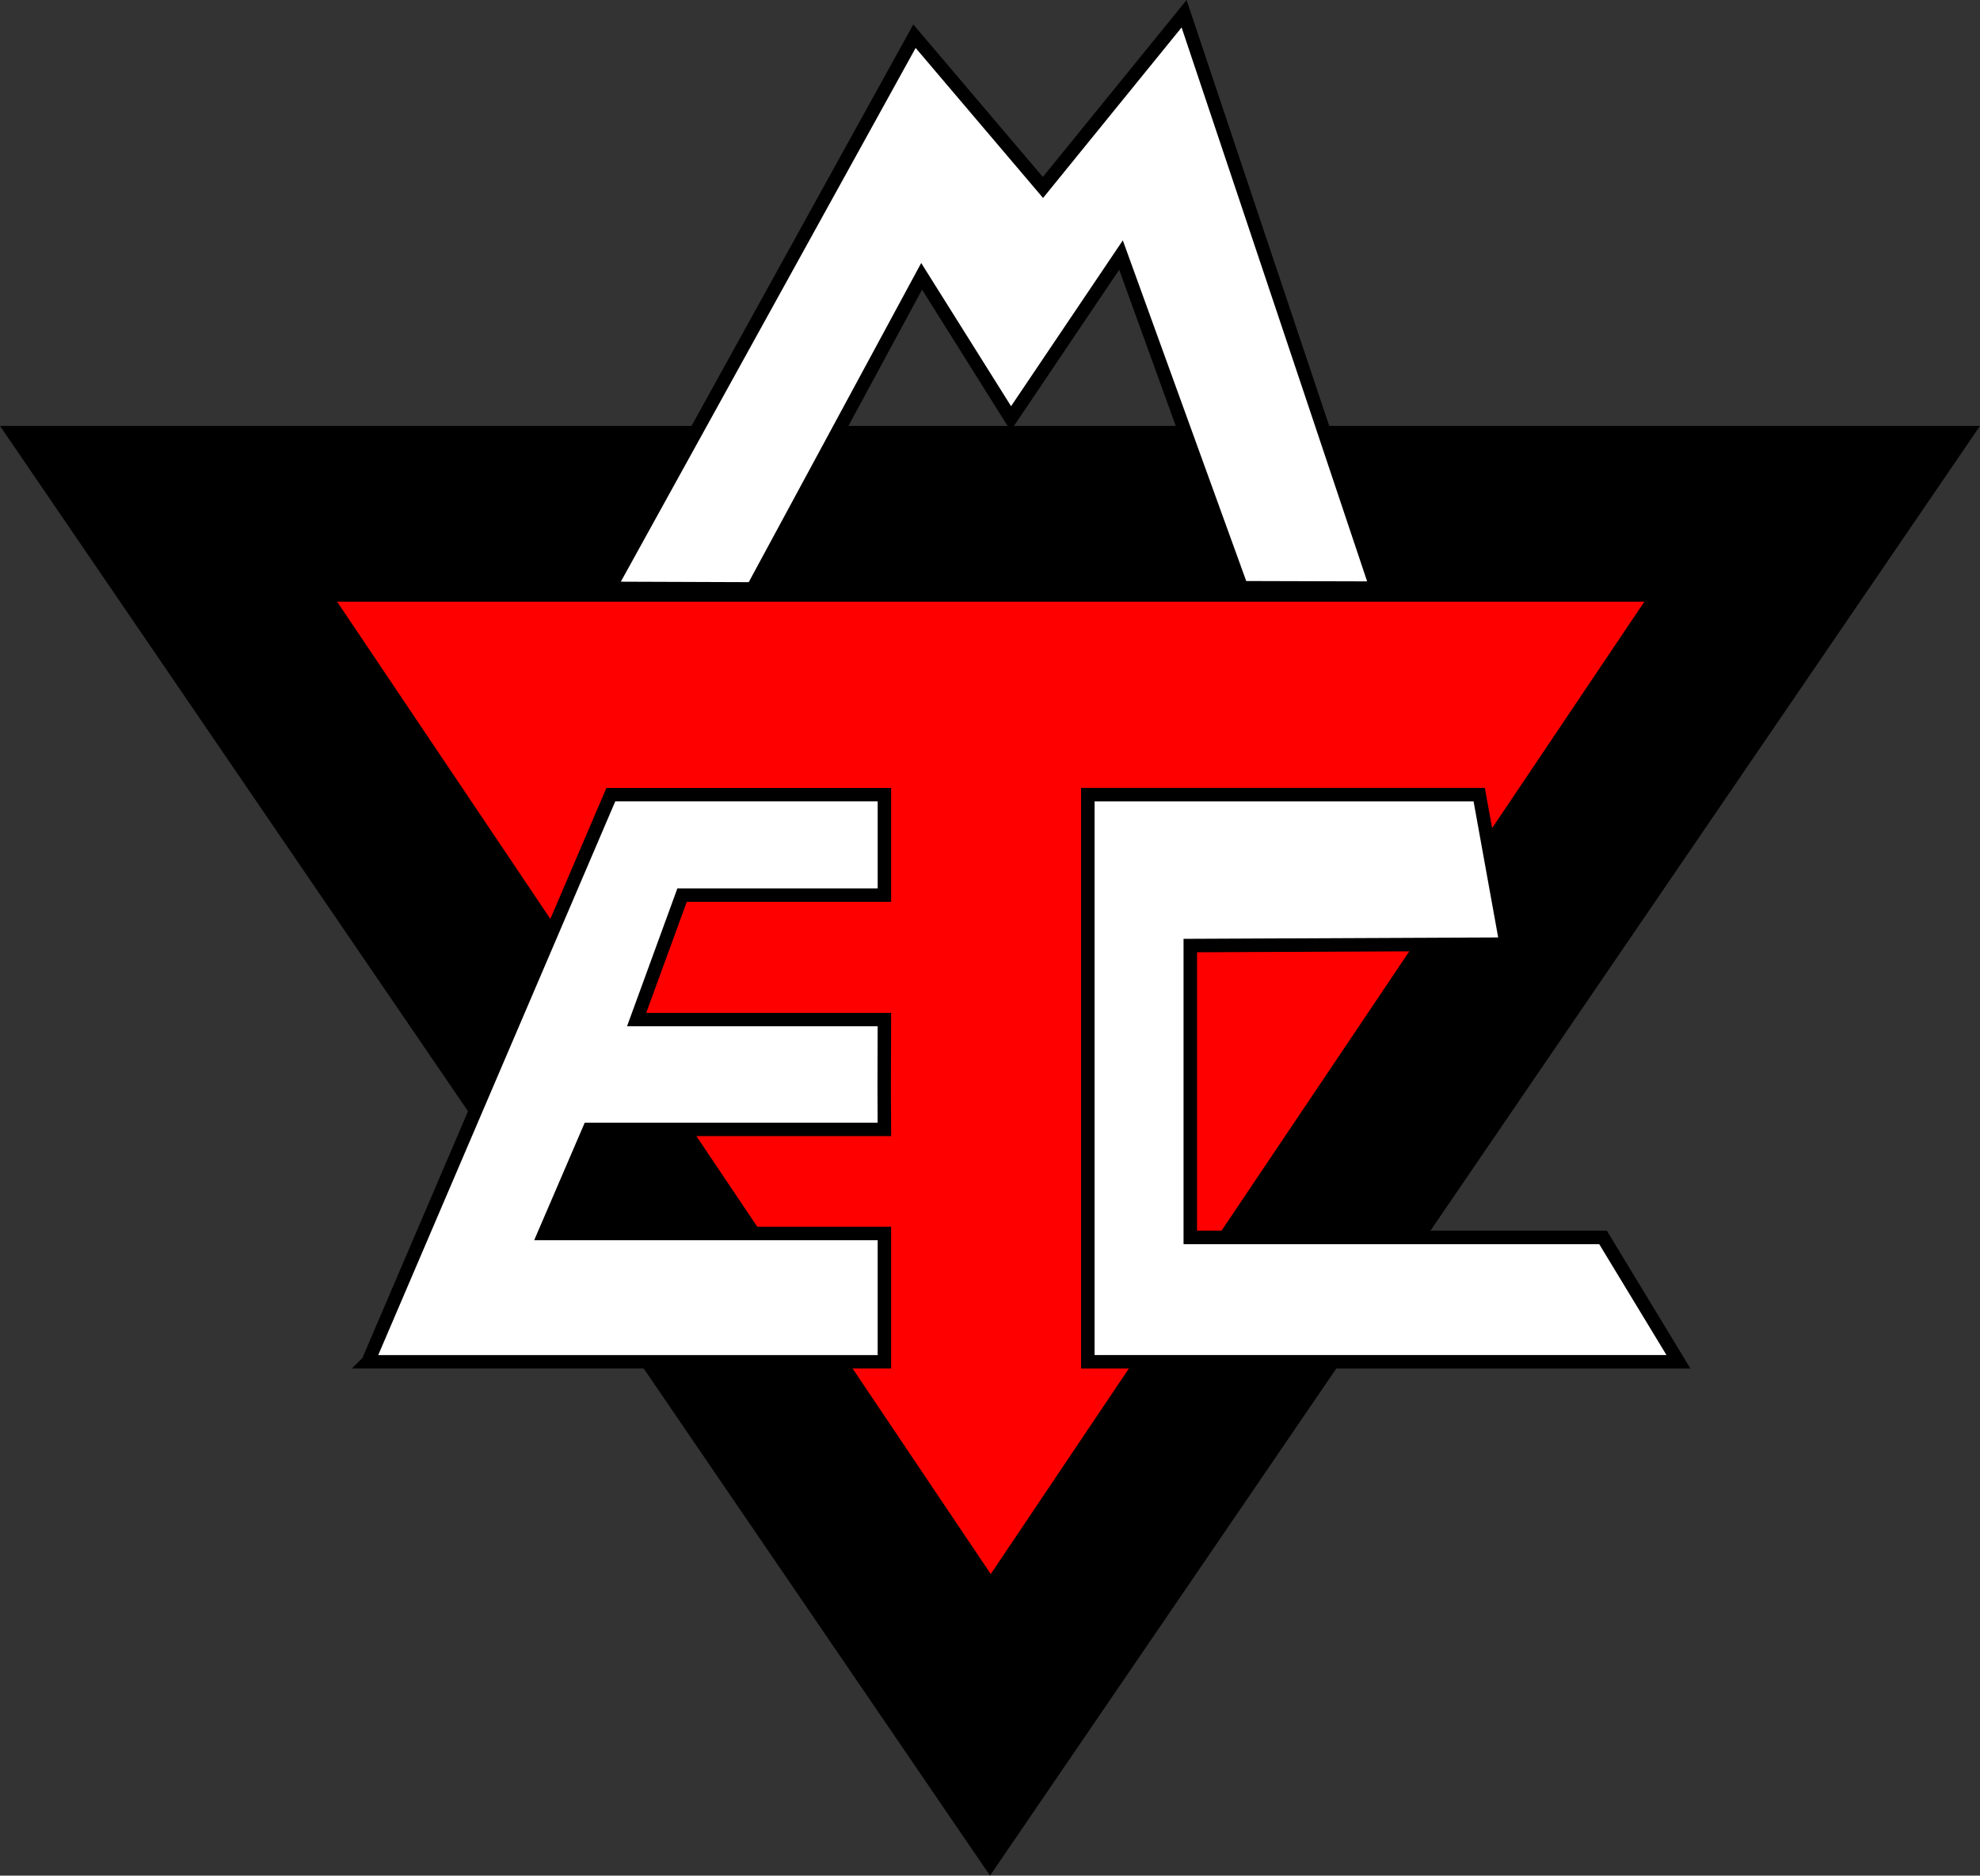
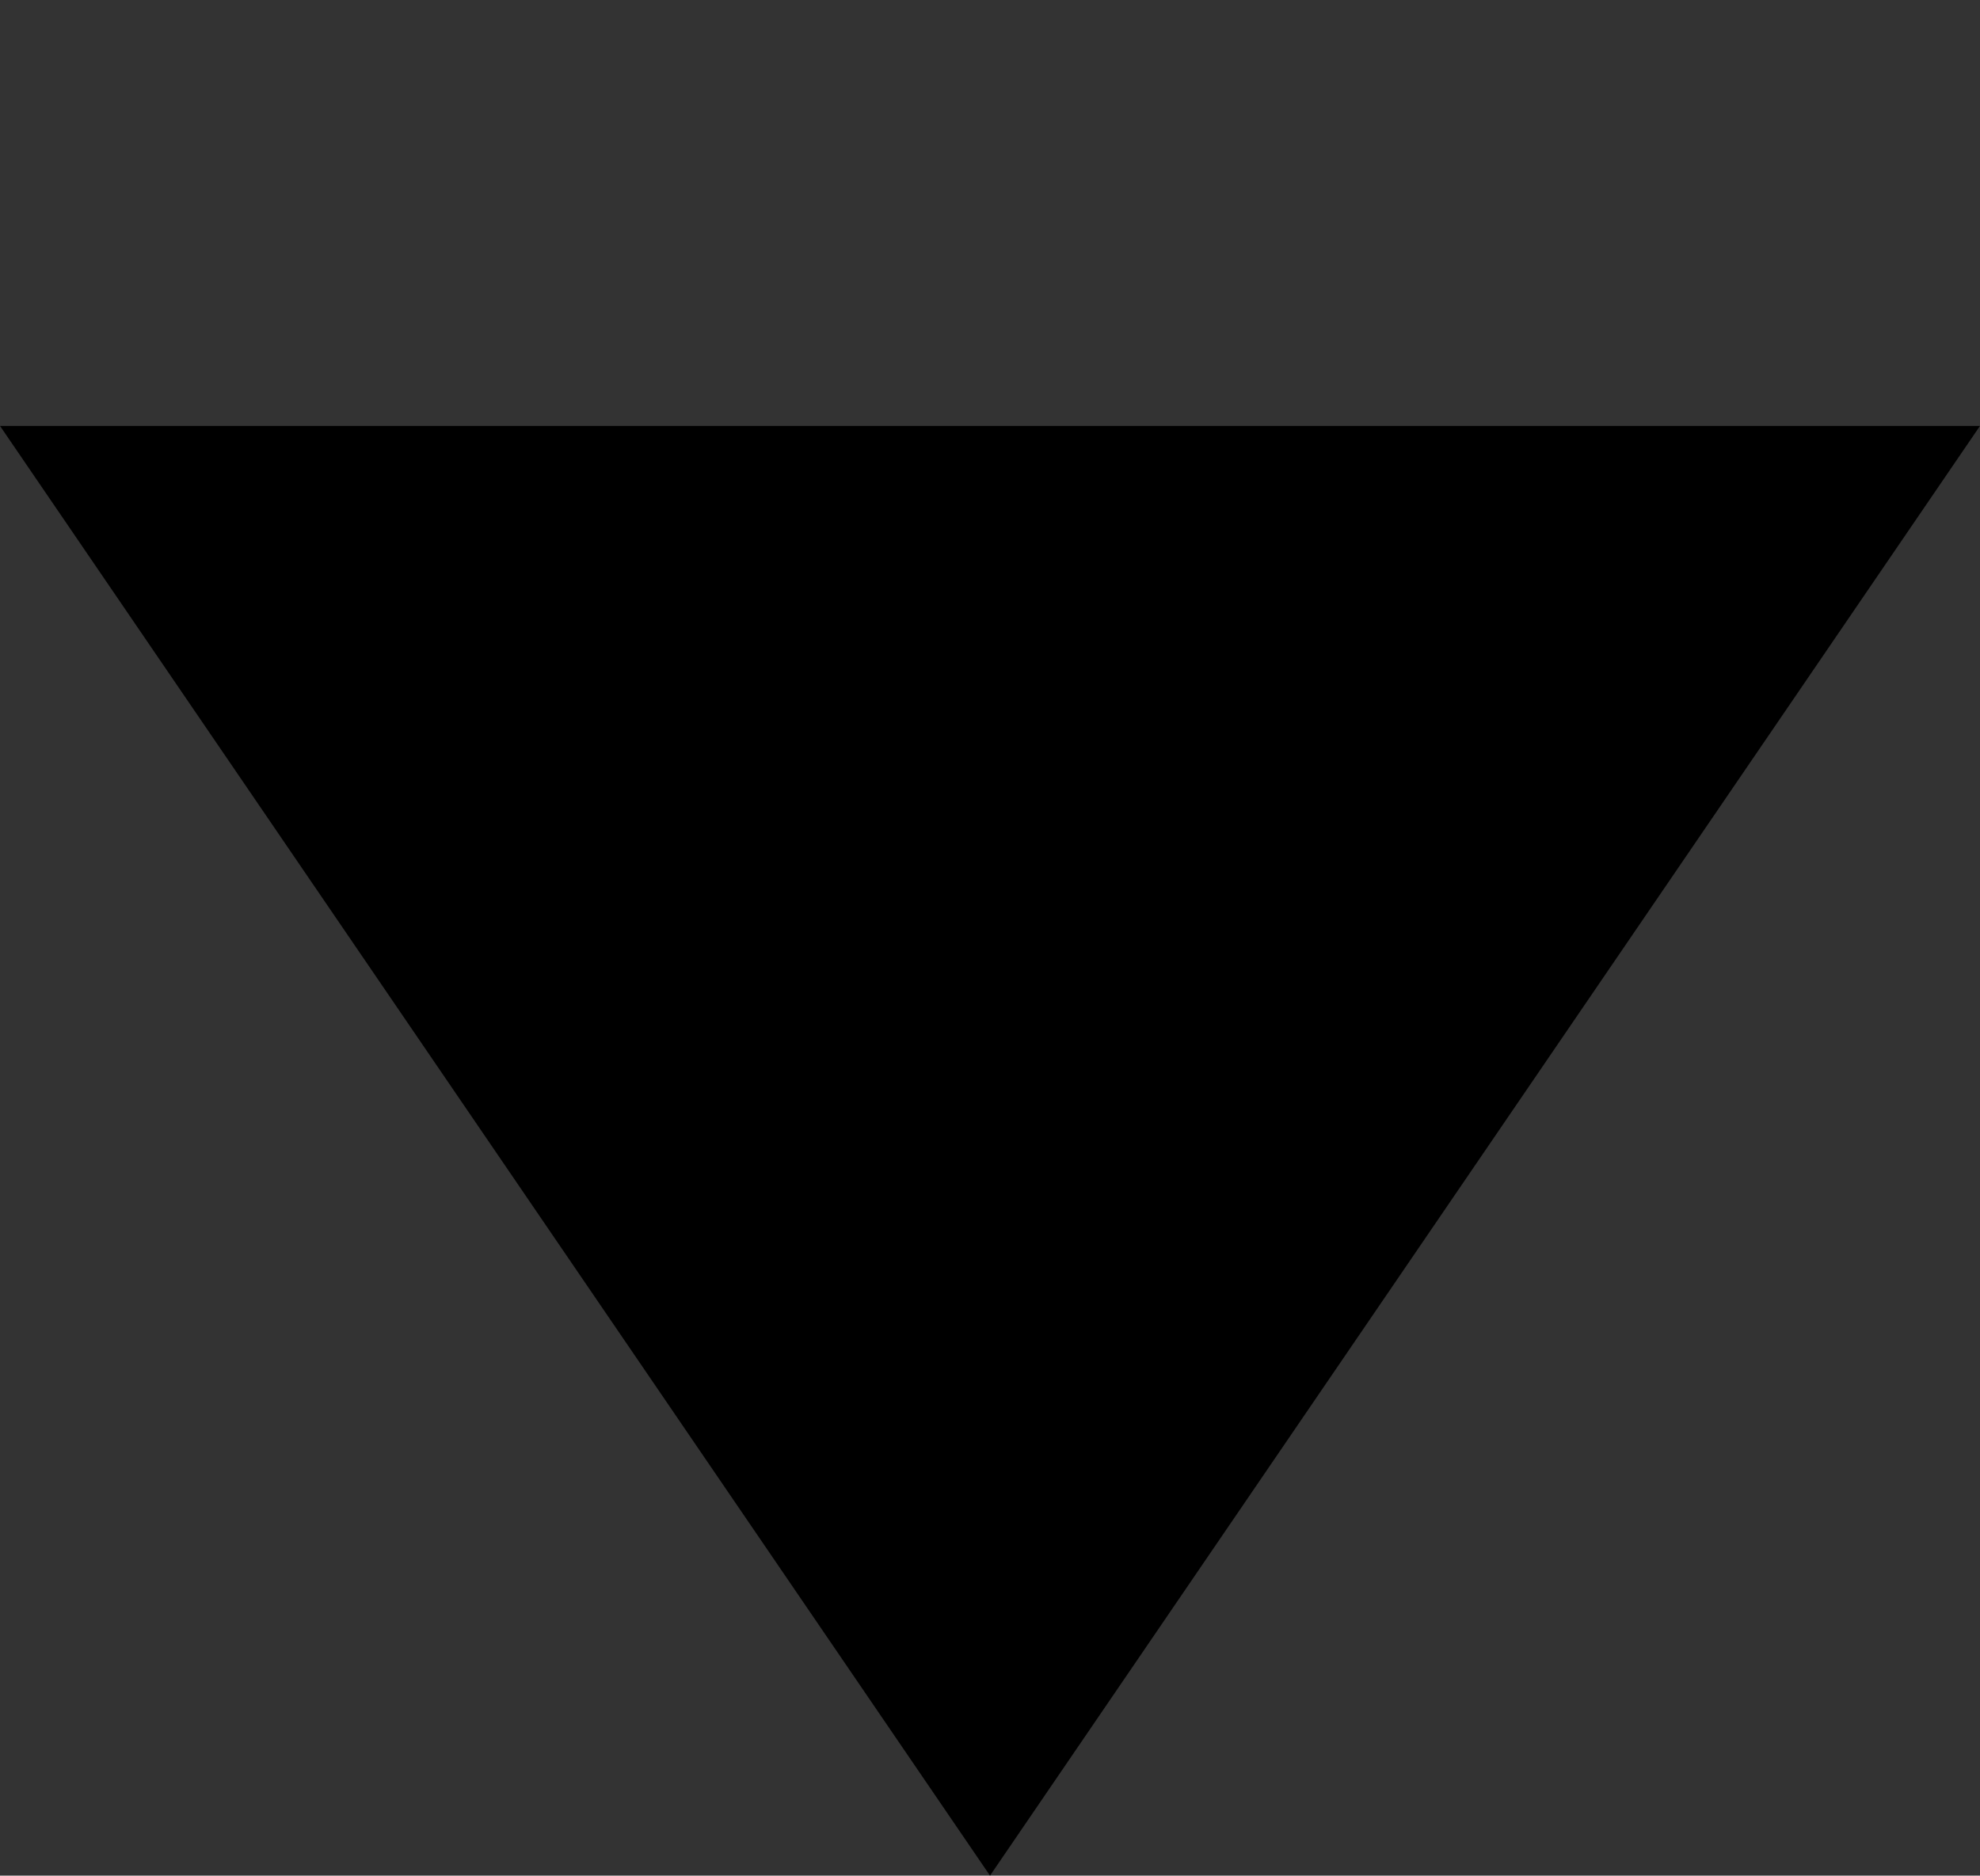
<svg xmlns="http://www.w3.org/2000/svg" xmlns:ns1="http://www.inkscape.org/namespaces/inkscape" xmlns:ns2="http://sodipodi.sourceforge.net/DTD/sodipodi-0.dtd" id="svg2" height="698.542" width="737.31" version="1.1" ns1:version="0.48.4 r9939" ns2:docname="mackenzie_logo.svg">
  <rect width="100%" height="100%" fill="#333333" stroke="none" />
  <ns2:namedview pagecolor="#ffffff" bordercolor="#666666" borderopacity="1" objecttolerance="10" gridtolerance="10" guidetolerance="10" ns1:pageopacity="0" ns1:pageshadow="2" ns1:window-width="1920" ns1:window-height="1120" id="namedview2995" showgrid="false" fit-margin-top="0" fit-margin-left="0" fit-margin-right="0" fit-margin-bottom="0" ns1:zoom="2.4645264" ns1:cx="403.16896" ns1:cy="392.6687" ns1:window-x="-4" ns1:window-y="-4" ns1:window-maximized="1" ns1:current-layer="svg2" />
  <defs id="defs4" />
  <path style="fill:#000000;fill-opacity:1" ns1:connector-curvature="0" d="m 0,158.622 737.31,0 -368.65,539.92 L 0,158.622 z" id="path3056" />
-   <path style="fill:#ff0000;fill-opacity:1" ns1:connector-curvature="0" d="m 125.529,224.082 486.79,0 -243.39,362.13 -243.4,-362.13 z" id="path3056-1" />
-   <path ns1:connector-curvature="0" stroke-miterlimit="4" d="m 405.088,295.945 145.738,0 10.069,55.685 -117.655,0.52 0,108.696 153.692,0 28.088,46.323 -219.93,0 z" style="color:#000000;fill:#ffffff;fill-rule:nonzero;stroke:#000000;stroke-width:5.026;stroke-linecap:square;stroke-linejoin:miter;stroke-miterlimit:4;stroke-opacity:1;stroke-dasharray:none;stroke-dashoffset:0;enable-background:accumulate" id="path3859" ns2:nodetypes="ccccccccc" />
-   <path ns1:connector-curvature="0" stroke-miterlimit="4" d="m 137.058,507.17 90.409,-211.224 101.861,0 0,37.427 -75.34,0 -16.92,46.335 92.26,0 c -0.107,27.251 -0.084,27.358 0,40.911 l -109.942,0 -16.668,38.765 126.609,0 0,47.787 -192.27,0 z" style="color:#000000;fill:#ffffff;fill-rule:nonzero;stroke:#000000;stroke-width:5;stroke-linecap:square;stroke-linejoin:miter;stroke-miterlimit:4;stroke-opacity:1;stroke-dasharray:none;stroke-dashoffset:0;enable-background:accumulate" id="path3861" ns2:nodetypes="cccccccccccccc" />
-   <path ns2:nodetypes="ccccccccccc" ns1:connector-curvature="0" stroke-miterlimit="4" d="m 340.527,13.48 47.845,56.339 52.557,-64.701 71.635,213.91 -50.252,-0.143 -44.875,-123.893 -41.009,60.873 -33.232,-52.952 -62.895,116.404 -53.35,-0.193 z" style="color:#000000;fill:#ffffff;fill-opacity:1;fill-rule:nonzero;stroke:#000000;stroke-width:5;stroke-linecap:square;stroke-linejoin:miter;stroke-miterlimit:4;stroke-opacity:1;stroke-dasharray:none;stroke-dashoffset:0;enable-background:accumulate" id="path4081" />
</svg>